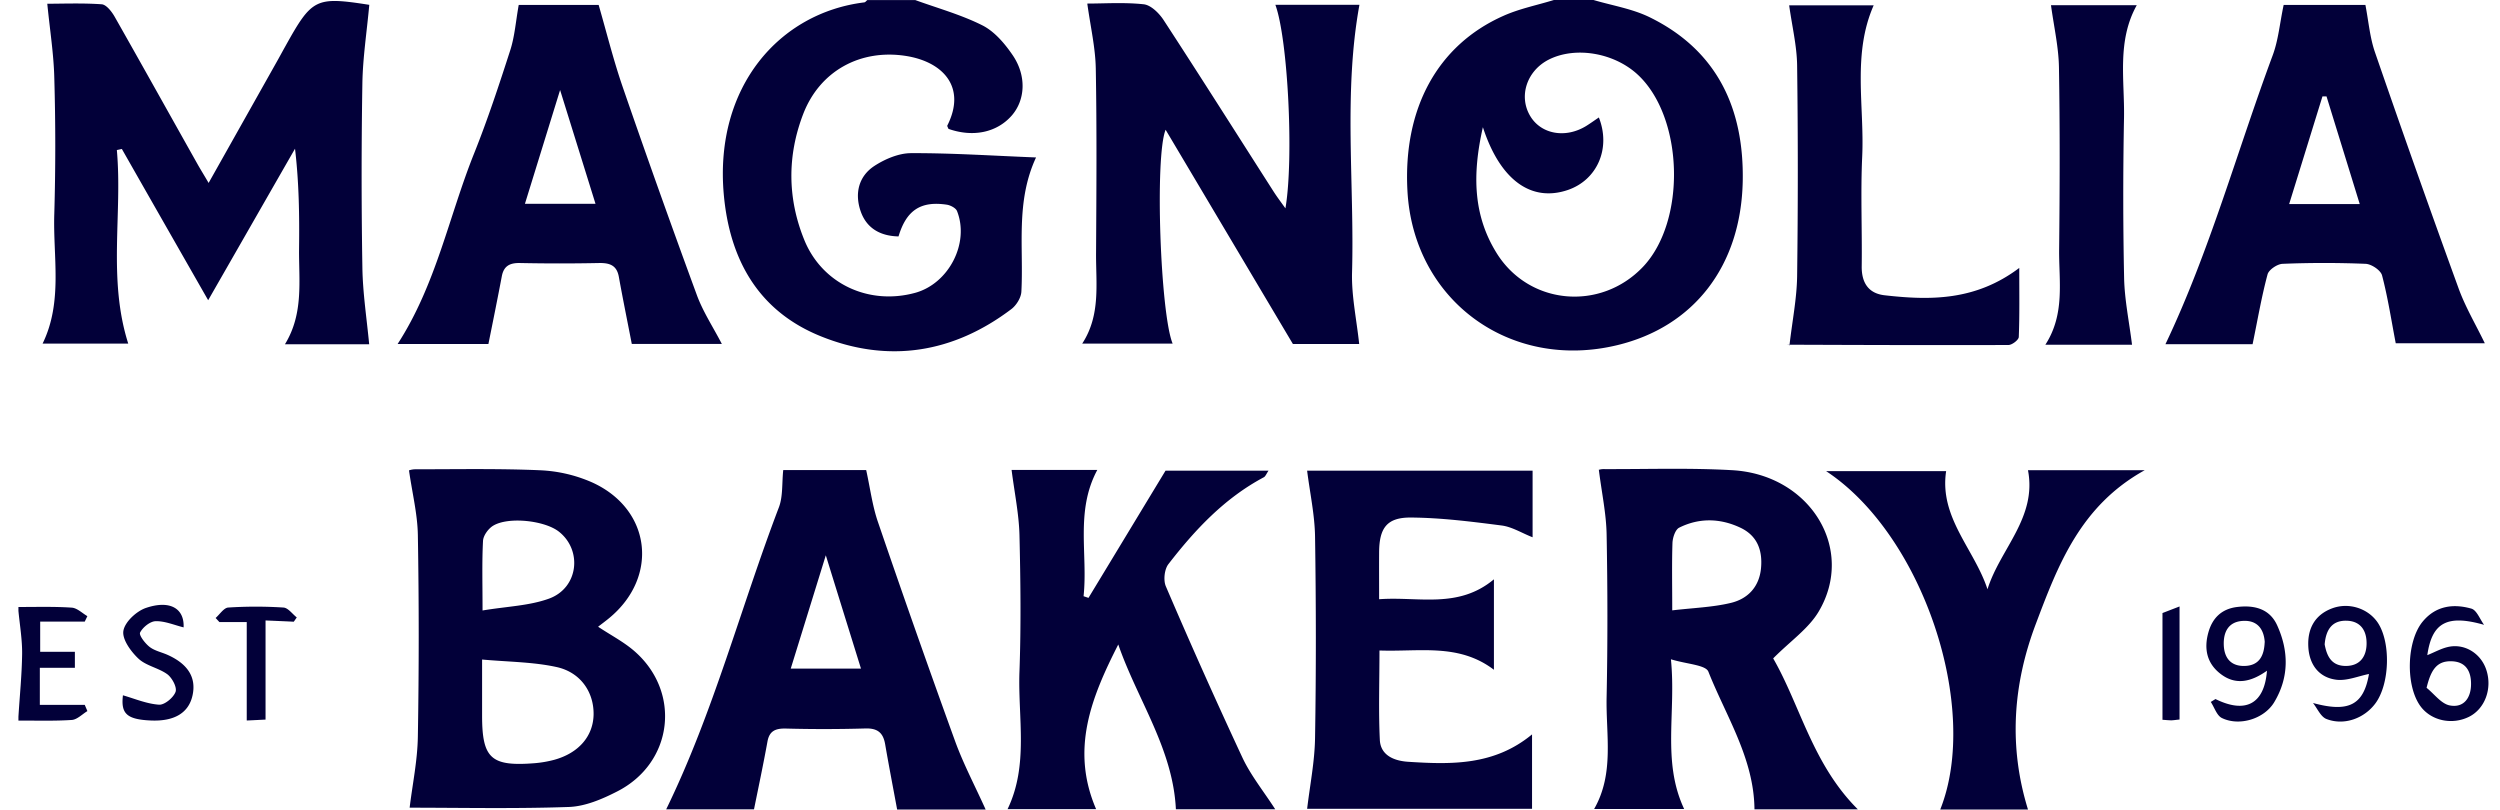
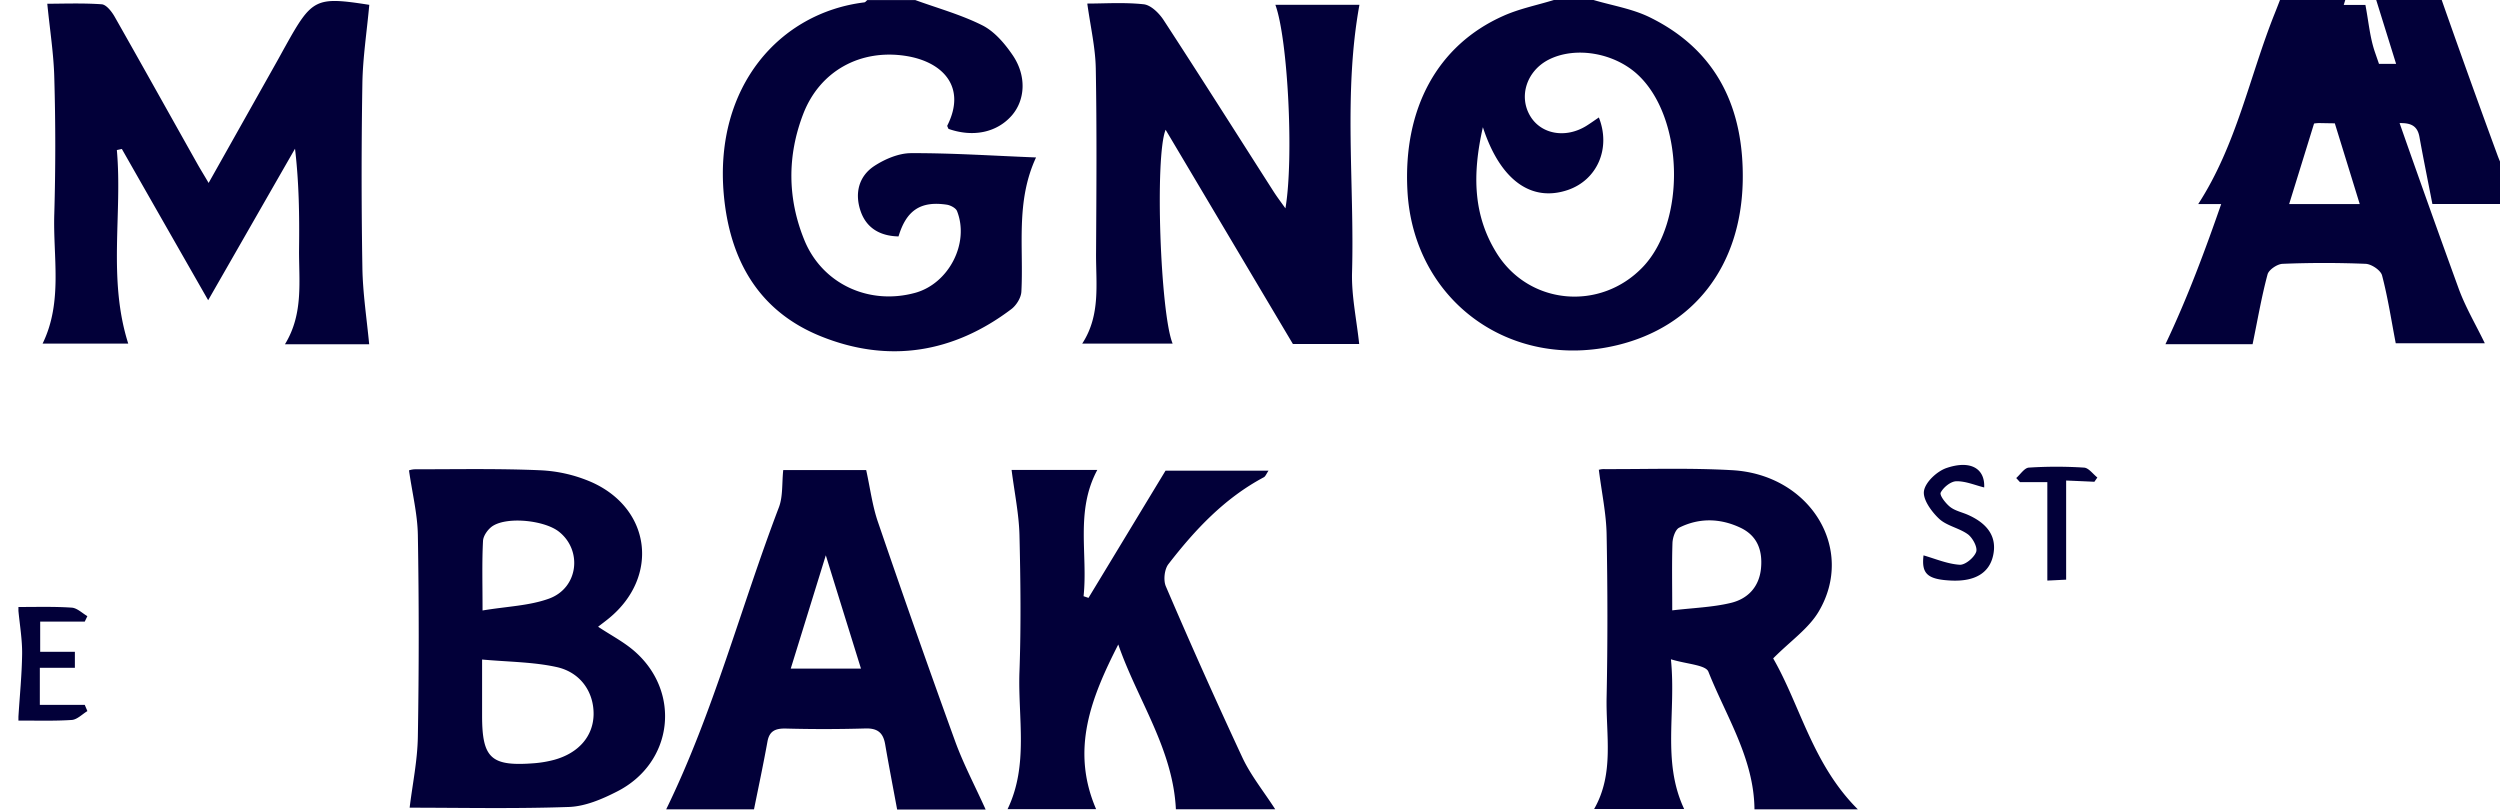
<svg xmlns="http://www.w3.org/2000/svg" fill="none" height="34" viewBox="0 0 105 34" width="105">
-   <path d="m66.927 0c.79.234 1.632.368 2.36.725 2.866 1.405 3.963 3.873 3.908 6.879-.07 3.589-2.07 6.122-5.272 6.893-4.508 1.087-8.56-1.888-8.81-6.475-.19-3.454 1.255-6.126 4.035-7.358.67-.3 1.407-.445 2.116-.664h1.667-.004zm-4.647 5.347c-.45 1.992-.404 3.704.58 5.285 1.36 2.184 4.362 2.45 6.145.576 1.814-1.911 1.717-6.218-.182-8.037-.992-.952-2.648-1.24-3.78-.665-.922.473-1.271 1.543-.771 2.372.457.76 1.477.945 2.345.415.178-.111.349-.234.535-.36.516 1.304-.074 2.628-1.306 3.047-1.516.514-2.83-.388-3.563-2.633h-.004zm-23.847-5.347c.949.345 1.941.618 2.837 1.07.511.262.94.772 1.271 1.26.585.871.516 1.88-.05 2.526-.628.713-1.625.92-2.656.556-.015-.05-.062-.111-.046-.142.814-1.62-.19-2.675-1.737-2.92-1.907-.3-3.617.62-4.318 2.44-.675 1.758-.663 3.55.05 5.297.752 1.839 2.714 2.745 4.656 2.211 1.407-.388 2.287-2.084 1.756-3.431-.05-.13-.275-.246-.43-.27-1.094-.164-1.698.231-2.028 1.333-.76-.016-1.341-.338-1.59-1.056-.255-.737-.096-1.462.575-1.904.441-.287 1.015-.533 1.527-.537 1.713-.008 3.43.108 5.264.18-.864 1.858-.516 3.766-.616 5.635-.012.253-.206.568-.415.73-2.442 1.85-5.163 2.29-7.997 1.15-2.655-1.066-3.853-3.254-4.09-5.998-.383-4.484 2.334-7.589 5.904-8.03.047-.004.085-.066.128-.096h2zm-37.66 25.494c.748 0 1.496-.023 2.24.027.225.015.439.23.656.357-.035.077-.074.154-.109.23h-1.872v1.267h1.457v.672h-1.472v1.558h1.888c.035.088.074.173.109.261-.217.13-.43.357-.655.372-.745.05-1.493.023-2.241.027v-.165c.054-.875.143-1.75.155-2.625.008-.603-.097-1.21-.155-1.816v-.165zm14.73-11.035h-3.535c.795-1.297.578-2.68.593-4.03.016-1.367 0-2.737-.17-4.184-1.194 2.08-2.384 4.16-3.648 6.364-1.272-2.226-2.45-4.288-3.625-6.353l-.21.046c.24 2.683-.386 5.405.478 8.13h-3.597c.86-1.765.43-3.639.492-5.47.054-1.89.054-3.782 0-5.673-.023-1.013-.186-2.026-.295-3.132.652 0 1.473-.034 2.287.023.194.016.419.307.54.518 1.166 2.054 2.313 4.115 3.472 6.176.128.23.272.457.477.81l2.83-5.032c.136-.238.264-.48.4-.721 1.116-2.008 1.27-2.077 3.518-1.728-.1 1.11-.271 2.2-.29 3.294a233.791 233.791 0 0 0 0 7.73c.015 1.067.18 2.13.286 3.236l-.004-.004zm30.159-14.309c.72 0 1.558-.058 2.376.03.302.035.643.373.83.657 1.562 2.395 3.089 4.81 4.628 7.216.143.222.302.433.492.698.357-2.08.108-7.1-.422-8.548h3.53c-.677 3.724-.205 7.493-.31 11.24-.026.982.19 1.972.3 3.005h-2.784c-1.806-3.037-3.55-5.977-5.346-8.998-.46 1.133-.22 7.73.295 8.982h-3.798c.787-1.205.57-2.533.582-3.827.015-2.575.034-5.15-.012-7.726-.016-.875-.22-1.747-.357-2.73l-.004.001zm-28.457 33.773c.116-.967.33-1.977.345-2.99.048-2.822.048-5.645 0-8.467-.016-.88-.236-1.754-.372-2.71a.83.83 0 0 1 .279-.046c1.748 0 3.5-.035 5.248.042a6.059 6.059 0 0 1 2.16.507c2.48 1.12 2.822 3.957.732 5.692-.143.119-.298.234-.477.372.532.353 1.066.63 1.508 1.01 2 1.723 1.652 4.706-.705 5.907-.628.322-1.345.63-2.035.653-2.283.08-4.574.03-6.683.03zm3.043-6.222v2.353c0 1.804.376 2.146 2.213 2 .276-.023.55-.07.818-.142 1.03-.284 1.64-.998 1.652-1.911.01-.93-.543-1.762-1.555-1.985-.98-.215-2.012-.215-3.124-.315zm.015-2.06c1.04-.174 1.97-.197 2.8-.5 1.228-.449 1.406-2.019.418-2.806-.597-.476-2.132-.645-2.772-.253-.201.123-.41.41-.422.633-.047.89-.02 1.789-.02 2.925zm54.212 2.014c1.135 1.97 1.65 4.441 3.554 6.337h-4.341c-.02-2.134-1.187-3.896-1.935-5.78-.112-.288-.899-.315-1.574-.522.225 2.253-.383 4.283.555 6.287h-3.78c.857-1.493.489-3.124.524-4.706.046-2.272.042-4.548 0-6.825-.016-.878-.206-1.75-.326-2.71-.054.012.07-.034.19-.034 1.803.008 3.613-.057 5.412.046 3.279.188 5.19 3.313 3.628 5.942-.427.718-1.194 1.24-1.907 1.961zm-4.245-2.019c.903-.107 1.706-.13 2.47-.315.712-.172 1.19-.675 1.263-1.458.07-.752-.159-1.37-.876-1.704-.845-.396-1.725-.415-2.563.004-.162.084-.27.414-.28.637-.029.871-.01 1.746-.01 2.84zm-27.743-5.899h3.6c-.933 1.735-.39 3.546-.577 5.304l.206.07c1.046-1.724 2.09-3.451 3.237-5.344h4.326c-.093.135-.128.242-.202.28-1.651.88-2.888 2.204-4.004 3.647-.167.215-.217.672-.109.929 1.035 2.418 2.11 4.82 3.221 7.205.353.748.892 1.412 1.373 2.16h-4.171c-.124-2.548-1.62-4.602-2.42-6.92-1.116 2.195-2.02 4.391-.93 6.917h-3.72c.895-1.854.43-3.839.5-5.773.069-1.916.046-3.835 0-5.75-.024-.88-.206-1.75-.33-2.718zm-1.082 14.263h-3.725c-.178-.96-.35-1.85-.504-2.744-.085-.488-.325-.68-.849-.66-1.11.032-2.22.033-3.33.003-.422-.007-.682.096-.763.545-.167.922-.36 1.835-.566 2.848h-3.688c1.985-4.068 3.125-8.463 4.733-12.682.175-.46.124-1.005.183-1.566h3.484c.171.776.26 1.501.493 2.177a530.366 530.366 0 0 0 3.244 9.216c.35.96.834 1.873 1.28 2.863h.007zm-6.721-10.678-1.473 4.76h2.95c-.485-1.563-.946-3.04-1.477-4.76zm64.662-23.122c.135.702.189 1.378.403 1.995a632.158 632.158 0 0 0 3.508 9.907c.283.783.717 1.513 1.105 2.315h-3.741c-.186-.964-.33-1.92-.574-2.848-.054-.215-.442-.476-.686-.488a42.38 42.38 0 0 0 -3.493 0c-.224.008-.581.25-.631.445-.25.93-.411 1.878-.628 2.93h-3.66c1.857-3.9 3.001-8.084 4.505-12.134.24-.645.298-1.359.46-2.115h3.435zm-3.206 8.371h2.969c-.477-1.55-.938-3.036-1.395-4.522h-.171c-.454 1.467-.907 2.937-1.399 4.522zm-75.625 5.877h-3.815c1.62-2.503 2.152-5.359 3.214-8.007.57-1.424 1.05-2.883 1.52-4.341.185-.58.228-1.202.352-1.893h3.357c.34 1.179.624 2.326 1.008 3.44a469.647 469.647 0 0 0 3.116 8.743c.256.699.679 1.34 1.05 2.054h-3.782c-.19-.98-.377-1.893-.543-2.814-.085-.48-.372-.59-.826-.583a80.02 80.02 0 0 1 -3.33 0c-.434-.008-.678.13-.76.556-.174.921-.36 1.839-.562 2.84v.005zm1.536-5.889h2.96l-1.487-4.778-1.477 4.779zm32.848 25.418c.12-1.01.318-1.992.333-2.979.047-2.82.043-5.646 0-8.47-.015-.907-.213-1.809-.333-2.76h9.47v2.798c-.454-.177-.86-.438-1.3-.495-1.26-.162-2.526-.323-3.794-.334-1.023-.012-1.345.433-1.352 1.458-.004.626 0 1.251 0 1.973 1.65-.123 3.318.418 4.822-.837v3.8c-1.477-1.124-3.128-.748-4.807-.81 0 1.302-.043 2.53.015 3.75.03.672.628.89 1.198.925 1.803.116 3.605.162 5.195-1.151v3.124h-9.45zm30.278.023h-3.687c1.698-4.257-.725-11.538-4.795-14.213h5.043c-.298 1.95 1.19 3.285 1.737 4.963.527-1.693 2.085-3.006 1.7-5.002h4.905c-2.706 1.497-3.644 3.988-4.574 6.453-.962 2.54-1.151 5.143-.33 7.799zm-.368-22.754c0 1.071.016 1.989-.02 2.906-.003.123-.282.338-.434.338-3.081.011-6.159 0-9.24-.012-.043 0-.082-.054.042.03.12-1.032.306-1.96.322-2.89.038-2.959.038-5.918 0-8.877-.012-.822-.214-1.643-.334-2.518h3.55c-.906 2.057-.383 4.23-.483 6.36-.07 1.531 0 3.067-.02 4.602-.008.68.275 1.14.965 1.217 1.923.218 3.819.234 5.656-1.152zm4.737 3.232h-3.64c.837-1.297.562-2.679.578-4.022.027-2.55.035-5.098-.008-7.642-.016-.849-.213-1.697-.334-2.595h3.602c-.838 1.504-.508 3.132-.535 4.72-.043 2.246-.043 4.496.004 6.741.019.906.209 1.808.333 2.802zm3.504 14.882c1.264.625 2.055.21 2.163-1.19-.651.46-1.314.64-1.973.115-.558-.442-.674-1.044-.492-1.708.167-.614.554-1.002 1.209-1.083.717-.088 1.365.07 1.683.768.492 1.082.504 2.184-.121 3.228-.418.702-1.461 1.025-2.197.668-.218-.104-.314-.445-.469-.676.065-.042.13-.079.197-.122zm2.07-2.384c-.035-.56-.318-.933-.918-.898-.61.034-.826.468-.803 1.024.023.542.306.88.868.868.625-.012.826-.434.849-.994zm9.211-.733c-1.539-.438-2.187-.108-2.384 1.274.317-.127.616-.3.934-.357.682-.119 1.326.311 1.543.971.263.79-.059 1.65-.737 1.98-.709.346-1.574.158-2.02-.44-.643-.86-.596-2.753.094-3.574.55-.657 1.283-.749 2.038-.534.225.066.357.446.532.68zm-2.412 2.648c.322.257.613.668.97.737.6.115.899-.33.895-.91 0-.522-.217-.925-.81-.944-.632-.023-.876.365-1.058 1.117zm-4.775.634c1.5.414 2.132.084 2.353-1.217-.446.088-.923.295-1.365.242-.748-.092-1.143-.65-1.182-1.378-.043-.749.26-1.348 1.008-1.624.709-.261 1.519.015 1.915.614.546.833.496 2.56-.101 3.374-.47.641-1.326.952-2.066.66-.237-.096-.376-.437-.558-.668zm.492-2.46c.089.475.275.916.911.905.578-.011.837-.4.849-.91.015-.54-.225-.979-.849-.99-.612-.011-.861.393-.911.995zm-92.476 2.137c.496.142 1 .36 1.52.395.228.016.604-.295.693-.537.07-.188-.14-.583-.34-.737-.369-.272-.9-.357-1.222-.664-.318-.3-.69-.814-.628-1.167.062-.372.55-.825.95-.96 1.02-.345 1.616.035 1.578.818-.388-.096-.783-.269-1.171-.26-.233.003-.543.256-.655.475-.058.111.205.453.395.603.21.165.5.222.752.334.872.387 1.225.97 1.05 1.723-.166.722-.767 1.079-1.747 1.036-1.02-.046-1.264-.291-1.171-1.063zm7.179-3.09c-.376-.019-.752-.034-1.186-.053v4.164c-.268.012-.504.027-.79.038v-4.133h-1.147c-.055-.058-.105-.116-.16-.173.175-.154.346-.426.528-.438.77-.05 1.55-.05 2.322 0 .194.012.372.269.558.415l-.128.184.004-.004zm79.206 4.108c-.128.01-.232.03-.341.034-.108 0-.217-.012-.38-.023v-4.483l.717-.277v4.748z" fill="#020039" />
+   <path d="m66.927 0c.79.234 1.632.368 2.36.725 2.866 1.405 3.963 3.873 3.908 6.879-.07 3.589-2.07 6.122-5.272 6.893-4.508 1.087-8.56-1.888-8.81-6.475-.19-3.454 1.255-6.126 4.035-7.358.67-.3 1.407-.445 2.116-.664h1.667-.004zm-4.647 5.347c-.45 1.992-.404 3.704.58 5.285 1.36 2.184 4.362 2.45 6.145.576 1.814-1.911 1.717-6.218-.182-8.037-.992-.952-2.648-1.24-3.78-.665-.922.473-1.271 1.543-.771 2.372.457.76 1.477.945 2.345.415.178-.111.349-.234.535-.36.516 1.304-.074 2.628-1.306 3.047-1.516.514-2.83-.388-3.563-2.633h-.004zm-23.847-5.347c.949.345 1.941.618 2.837 1.07.511.262.94.772 1.271 1.26.585.871.516 1.88-.05 2.526-.628.713-1.625.92-2.656.556-.015-.05-.062-.111-.046-.142.814-1.62-.19-2.675-1.737-2.92-1.907-.3-3.617.62-4.318 2.44-.675 1.758-.663 3.55.05 5.297.752 1.839 2.714 2.745 4.656 2.211 1.407-.388 2.287-2.084 1.756-3.431-.05-.13-.275-.246-.43-.27-1.094-.164-1.698.231-2.028 1.333-.76-.016-1.341-.338-1.59-1.056-.255-.737-.096-1.462.575-1.904.441-.287 1.015-.533 1.527-.537 1.713-.008 3.43.108 5.264.18-.864 1.858-.516 3.766-.616 5.635-.012.253-.206.568-.415.73-2.442 1.85-5.163 2.29-7.997 1.15-2.655-1.066-3.853-3.254-4.09-5.998-.383-4.484 2.334-7.589 5.904-8.03.047-.004.085-.066.128-.096h2zm-37.66 25.494c.748 0 1.496-.023 2.24.027.225.015.439.23.656.357-.035.077-.074.154-.109.23h-1.872v1.267h1.457v.672h-1.472v1.558h1.888c.035.088.074.173.109.261-.217.13-.43.357-.655.372-.745.05-1.493.023-2.241.027v-.165c.054-.875.143-1.75.155-2.625.008-.603-.097-1.21-.155-1.816v-.165zm14.73-11.035h-3.535c.795-1.297.578-2.68.593-4.03.016-1.367 0-2.737-.17-4.184-1.194 2.08-2.384 4.16-3.648 6.364-1.272-2.226-2.45-4.288-3.625-6.353l-.21.046c.24 2.683-.386 5.405.478 8.13h-3.597c.86-1.765.43-3.639.492-5.47.054-1.89.054-3.782 0-5.673-.023-1.013-.186-2.026-.295-3.132.652 0 1.473-.034 2.287.023.194.016.419.307.54.518 1.166 2.054 2.313 4.115 3.472 6.176.128.23.272.457.477.81l2.83-5.032c.136-.238.264-.48.4-.721 1.116-2.008 1.27-2.077 3.518-1.728-.1 1.11-.271 2.2-.29 3.294a233.791 233.791 0 0 0 0 7.73c.015 1.067.18 2.13.286 3.236l-.004-.004zm30.159-14.309c.72 0 1.558-.058 2.376.03.302.035.643.373.83.657 1.562 2.395 3.089 4.81 4.628 7.216.143.222.302.433.492.698.357-2.08.108-7.1-.422-8.548h3.53c-.677 3.724-.205 7.493-.31 11.24-.026.982.19 1.972.3 3.005h-2.784c-1.806-3.037-3.55-5.977-5.346-8.998-.46 1.133-.22 7.73.295 8.982h-3.798c.787-1.205.57-2.533.582-3.827.015-2.575.034-5.15-.012-7.726-.016-.875-.22-1.747-.357-2.73l-.004.001zm-28.457 33.773c.116-.967.33-1.977.345-2.99.048-2.822.048-5.645 0-8.467-.016-.88-.236-1.754-.372-2.71a.83.83 0 0 1 .279-.046c1.748 0 3.5-.035 5.248.042a6.059 6.059 0 0 1 2.16.507c2.48 1.12 2.822 3.957.732 5.692-.143.119-.298.234-.477.372.532.353 1.066.63 1.508 1.01 2 1.723 1.652 4.706-.705 5.907-.628.322-1.345.63-2.035.653-2.283.08-4.574.03-6.683.03zm3.043-6.222v2.353c0 1.804.376 2.146 2.213 2 .276-.023.55-.07.818-.142 1.03-.284 1.64-.998 1.652-1.911.01-.93-.543-1.762-1.555-1.985-.98-.215-2.012-.215-3.124-.315zm.015-2.06c1.04-.174 1.97-.197 2.8-.5 1.228-.449 1.406-2.019.418-2.806-.597-.476-2.132-.645-2.772-.253-.201.123-.41.41-.422.633-.047.89-.02 1.789-.02 2.925zm54.212 2.014c1.135 1.97 1.65 4.441 3.554 6.337h-4.341c-.02-2.134-1.187-3.896-1.935-5.78-.112-.288-.899-.315-1.574-.522.225 2.253-.383 4.283.555 6.287h-3.78c.857-1.493.489-3.124.524-4.706.046-2.272.042-4.548 0-6.825-.016-.878-.206-1.75-.326-2.71-.054.012.07-.034.19-.034 1.803.008 3.613-.057 5.412.046 3.279.188 5.19 3.313 3.628 5.942-.427.718-1.194 1.24-1.907 1.961zm-4.245-2.019c.903-.107 1.706-.13 2.47-.315.712-.172 1.19-.675 1.263-1.458.07-.752-.159-1.37-.876-1.704-.845-.396-1.725-.415-2.563.004-.162.084-.27.414-.28.637-.029.871-.01 1.746-.01 2.84zm-27.743-5.899h3.6c-.933 1.735-.39 3.546-.577 5.304l.206.07c1.046-1.724 2.09-3.451 3.237-5.344h4.326c-.093.135-.128.242-.202.28-1.651.88-2.888 2.204-4.004 3.647-.167.215-.217.672-.109.929 1.035 2.418 2.11 4.82 3.221 7.205.353.748.892 1.412 1.373 2.16h-4.171c-.124-2.548-1.62-4.602-2.42-6.92-1.116 2.195-2.02 4.391-.93 6.917h-3.72c.895-1.854.43-3.839.5-5.773.069-1.916.046-3.835 0-5.75-.024-.88-.206-1.75-.33-2.718zm-1.082 14.263h-3.725c-.178-.96-.35-1.85-.504-2.744-.085-.488-.325-.68-.849-.66-1.11.032-2.22.033-3.33.003-.422-.007-.682.096-.763.545-.167.922-.36 1.835-.566 2.848h-3.688c1.985-4.068 3.125-8.463 4.733-12.682.175-.46.124-1.005.183-1.566h3.484c.171.776.26 1.501.493 2.177a530.366 530.366 0 0 0 3.244 9.216c.35.96.834 1.873 1.28 2.863h.007zm-6.721-10.678-1.473 4.76h2.95c-.485-1.563-.946-3.04-1.477-4.76zm64.662-23.122c.135.702.189 1.378.403 1.995a632.158 632.158 0 0 0 3.508 9.907c.283.783.717 1.513 1.105 2.315h-3.741c-.186-.964-.33-1.92-.574-2.848-.054-.215-.442-.476-.686-.488a42.38 42.38 0 0 0 -3.493 0c-.224.008-.581.25-.631.445-.25.93-.411 1.878-.628 2.93h-3.66c1.857-3.9 3.001-8.084 4.505-12.134.24-.645.298-1.359.46-2.115h3.435zm-3.206 8.371h2.969c-.477-1.55-.938-3.036-1.395-4.522h-.171c-.454 1.467-.907 2.937-1.399 4.522zh-3.815c1.62-2.503 2.152-5.359 3.214-8.007.57-1.424 1.05-2.883 1.52-4.341.185-.58.228-1.202.352-1.893h3.357c.34 1.179.624 2.326 1.008 3.44a469.647 469.647 0 0 0 3.116 8.743c.256.699.679 1.34 1.05 2.054h-3.782c-.19-.98-.377-1.893-.543-2.814-.085-.48-.372-.59-.826-.583a80.02 80.02 0 0 1 -3.33 0c-.434-.008-.678.13-.76.556-.174.921-.36 1.839-.562 2.84v.005zm1.536-5.889h2.96l-1.487-4.778-1.477 4.779zm32.848 25.418c.12-1.01.318-1.992.333-2.979.047-2.82.043-5.646 0-8.47-.015-.907-.213-1.809-.333-2.76h9.47v2.798c-.454-.177-.86-.438-1.3-.495-1.26-.162-2.526-.323-3.794-.334-1.023-.012-1.345.433-1.352 1.458-.004.626 0 1.251 0 1.973 1.65-.123 3.318.418 4.822-.837v3.8c-1.477-1.124-3.128-.748-4.807-.81 0 1.302-.043 2.53.015 3.75.03.672.628.89 1.198.925 1.803.116 3.605.162 5.195-1.151v3.124h-9.45zm30.278.023h-3.687c1.698-4.257-.725-11.538-4.795-14.213h5.043c-.298 1.95 1.19 3.285 1.737 4.963.527-1.693 2.085-3.006 1.7-5.002h4.905c-2.706 1.497-3.644 3.988-4.574 6.453-.962 2.54-1.151 5.143-.33 7.799zm-.368-22.754c0 1.071.016 1.989-.02 2.906-.003.123-.282.338-.434.338-3.081.011-6.159 0-9.24-.012-.043 0-.082-.054.042.03.12-1.032.306-1.96.322-2.89.038-2.959.038-5.918 0-8.877-.012-.822-.214-1.643-.334-2.518h3.55c-.906 2.057-.383 4.23-.483 6.36-.07 1.531 0 3.067-.02 4.602-.008.68.275 1.14.965 1.217 1.923.218 3.819.234 5.656-1.152zm4.737 3.232h-3.64c.837-1.297.562-2.679.578-4.022.027-2.55.035-5.098-.008-7.642-.016-.849-.213-1.697-.334-2.595h3.602c-.838 1.504-.508 3.132-.535 4.72-.043 2.246-.043 4.496.004 6.741.019.906.209 1.808.333 2.802zm3.504 14.882c1.264.625 2.055.21 2.163-1.19-.651.46-1.314.64-1.973.115-.558-.442-.674-1.044-.492-1.708.167-.614.554-1.002 1.209-1.083.717-.088 1.365.07 1.683.768.492 1.082.504 2.184-.121 3.228-.418.702-1.461 1.025-2.197.668-.218-.104-.314-.445-.469-.676.065-.042.13-.079.197-.122zm2.07-2.384c-.035-.56-.318-.933-.918-.898-.61.034-.826.468-.803 1.024.023.542.306.88.868.868.625-.012.826-.434.849-.994zm9.211-.733c-1.539-.438-2.187-.108-2.384 1.274.317-.127.616-.3.934-.357.682-.119 1.326.311 1.543.971.263.79-.059 1.65-.737 1.98-.709.346-1.574.158-2.02-.44-.643-.86-.596-2.753.094-3.574.55-.657 1.283-.749 2.038-.534.225.066.357.446.532.68zm-2.412 2.648c.322.257.613.668.97.737.6.115.899-.33.895-.91 0-.522-.217-.925-.81-.944-.632-.023-.876.365-1.058 1.117zm-4.775.634c1.5.414 2.132.084 2.353-1.217-.446.088-.923.295-1.365.242-.748-.092-1.143-.65-1.182-1.378-.043-.749.26-1.348 1.008-1.624.709-.261 1.519.015 1.915.614.546.833.496 2.56-.101 3.374-.47.641-1.326.952-2.066.66-.237-.096-.376-.437-.558-.668zm.492-2.46c.089.475.275.916.911.905.578-.011.837-.4.849-.91.015-.54-.225-.979-.849-.99-.612-.011-.861.393-.911.995zm-92.476 2.137c.496.142 1 .36 1.52.395.228.016.604-.295.693-.537.07-.188-.14-.583-.34-.737-.369-.272-.9-.357-1.222-.664-.318-.3-.69-.814-.628-1.167.062-.372.55-.825.95-.96 1.02-.345 1.616.035 1.578.818-.388-.096-.783-.269-1.171-.26-.233.003-.543.256-.655.475-.058.111.205.453.395.603.21.165.5.222.752.334.872.387 1.225.97 1.05 1.723-.166.722-.767 1.079-1.747 1.036-1.02-.046-1.264-.291-1.171-1.063zm7.179-3.09c-.376-.019-.752-.034-1.186-.053v4.164c-.268.012-.504.027-.79.038v-4.133h-1.147c-.055-.058-.105-.116-.16-.173.175-.154.346-.426.528-.438.77-.05 1.55-.05 2.322 0 .194.012.372.269.558.415l-.128.184.004-.004zm79.206 4.108c-.128.01-.232.03-.341.034-.108 0-.217-.012-.38-.023v-4.483l.717-.277v4.748z" fill="#020039" />
</svg>